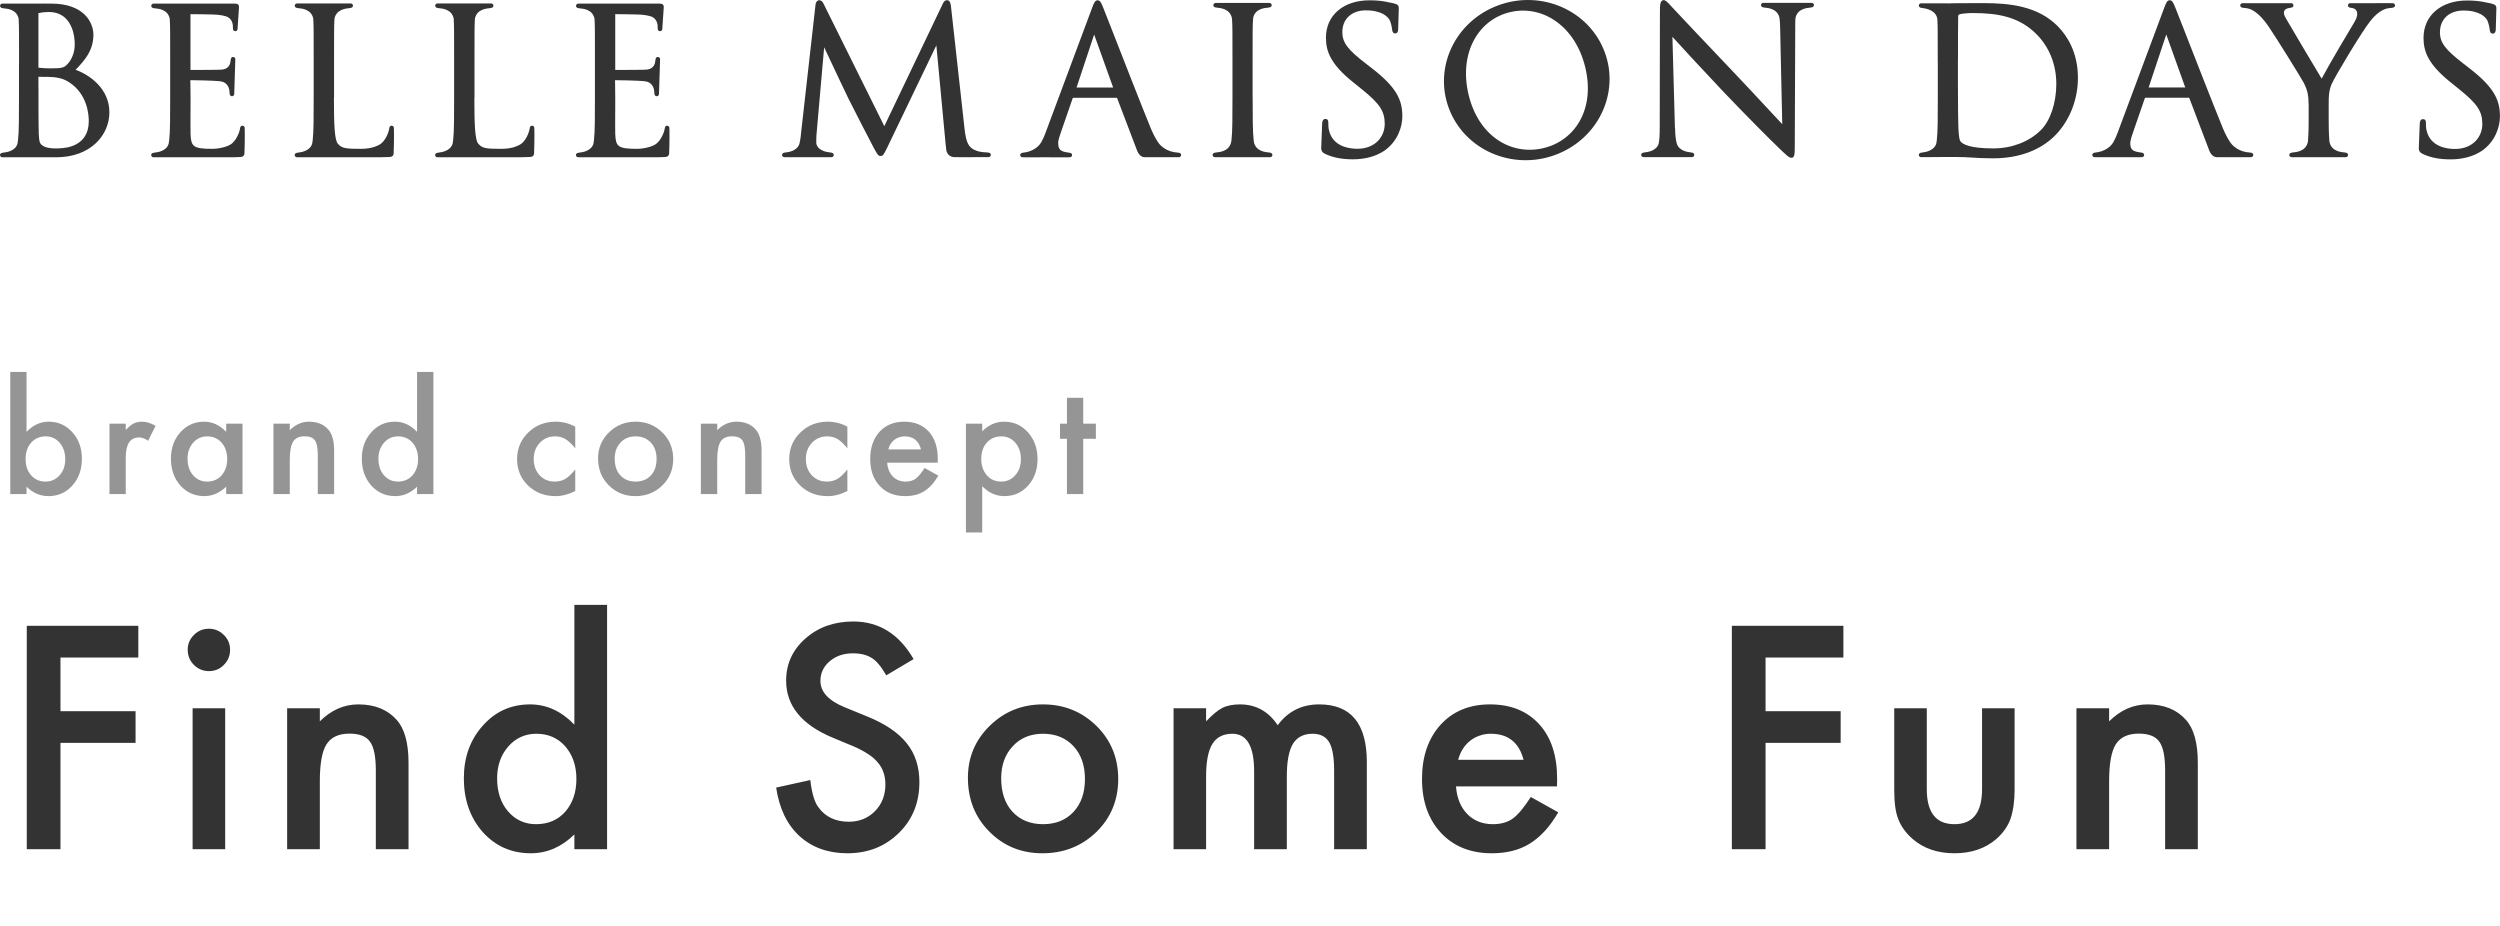
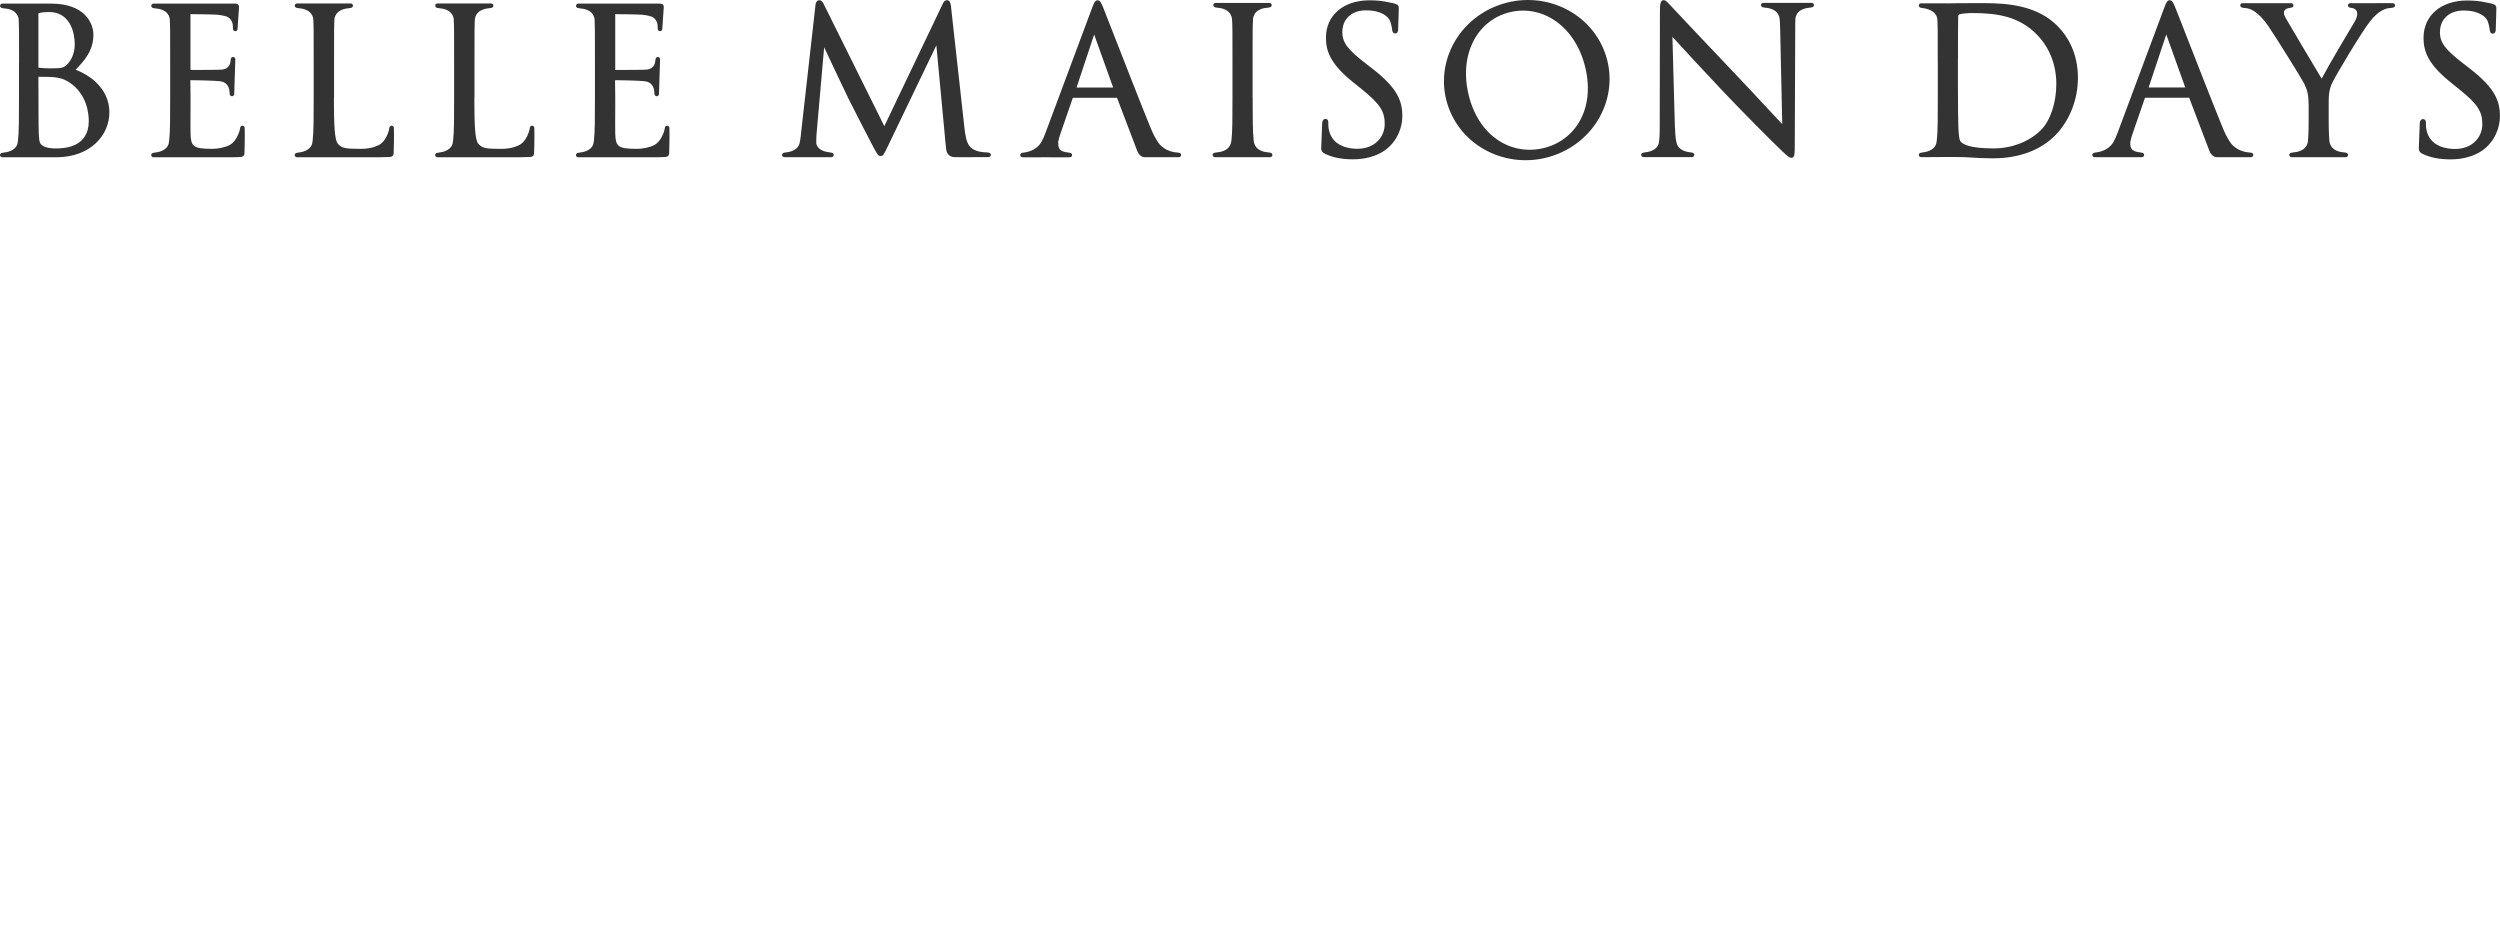
<svg xmlns="http://www.w3.org/2000/svg" width="270" height="100" viewBox="0 0 270 100" fill="none">
-   <path d="M14.938 71.012H6.531V76.809H14.641V80.231H6.531V91.715H2.891V67.59H14.938V71.012ZM24.318 76.496V91.715H20.802V76.496H24.318ZM20.271 70.168C20.271 69.553 20.495 69.022 20.943 68.574C21.391 68.126 21.927 67.903 22.552 67.903C23.188 67.903 23.73 68.126 24.177 68.574C24.625 69.012 24.849 69.548 24.849 70.184C24.849 70.819 24.625 71.361 24.177 71.809C23.74 72.257 23.203 72.481 22.568 72.481C21.933 72.481 21.391 72.257 20.943 71.809C20.495 71.361 20.271 70.814 20.271 70.168ZM31.011 76.496H34.542V77.903C35.772 76.684 37.157 76.074 38.699 76.074C40.47 76.074 41.85 76.632 42.839 77.746C43.694 78.694 44.121 80.241 44.121 82.387V91.715H40.589V83.215C40.589 81.715 40.381 80.678 39.964 80.106C39.558 79.522 38.819 79.231 37.746 79.231C36.579 79.231 35.751 79.616 35.261 80.387C34.782 81.147 34.542 82.475 34.542 84.371V91.715H31.011V76.496ZM62.032 65.324H65.564V91.715H62.032V90.121C60.647 91.475 59.079 92.153 57.329 92.153C55.246 92.153 53.517 91.392 52.142 89.871C50.777 88.319 50.095 86.382 50.095 84.059C50.095 81.788 50.777 79.892 52.142 78.371C53.496 76.84 55.199 76.074 57.251 76.074C59.032 76.074 60.626 76.803 62.032 78.262V65.324ZM53.689 84.059C53.689 85.517 54.079 86.704 54.861 87.621C55.663 88.548 56.673 89.012 57.892 89.012C59.194 89.012 60.246 88.564 61.048 87.668C61.85 86.741 62.251 85.564 62.251 84.137C62.251 82.71 61.85 81.533 61.048 80.606C60.246 79.699 59.204 79.246 57.923 79.246C56.715 79.246 55.704 79.704 54.892 80.621C54.09 81.548 53.689 82.694 53.689 84.059ZM98.669 71.184L95.716 72.934C95.163 71.975 94.638 71.35 94.138 71.059C93.617 70.725 92.945 70.559 92.122 70.559C91.112 70.559 90.273 70.845 89.606 71.418C88.94 71.981 88.606 72.689 88.606 73.543C88.606 74.72 89.481 75.668 91.231 76.387L93.638 77.371C95.596 78.163 97.028 79.132 97.934 80.278C98.841 81.413 99.294 82.809 99.294 84.465C99.294 86.684 98.554 88.517 97.075 89.965C95.585 91.423 93.737 92.153 91.528 92.153C89.434 92.153 87.705 91.533 86.341 90.293C84.997 89.053 84.158 87.309 83.825 85.059L87.513 84.246C87.679 85.663 87.971 86.642 88.388 87.184C89.138 88.225 90.231 88.746 91.669 88.746C92.804 88.746 93.747 88.366 94.497 87.606C95.247 86.845 95.622 85.882 95.622 84.715C95.622 84.246 95.554 83.819 95.419 83.434C95.294 83.038 95.091 82.678 94.809 82.356C94.538 82.022 94.184 81.715 93.747 81.434C93.309 81.142 92.788 80.866 92.184 80.606L89.856 79.637C86.554 78.241 84.903 76.199 84.903 73.512C84.903 71.699 85.596 70.184 86.981 68.965C88.367 67.736 90.091 67.121 92.153 67.121C94.934 67.121 97.106 68.475 98.669 71.184ZM104.534 83.996C104.534 81.798 105.32 79.928 106.893 78.387C108.466 76.845 110.383 76.074 112.643 76.074C114.914 76.074 116.841 76.85 118.424 78.403C119.987 79.954 120.768 81.861 120.768 84.121C120.768 86.403 119.982 88.314 118.409 89.856C116.825 91.387 114.883 92.153 112.581 92.153C110.299 92.153 108.388 91.371 106.846 89.809C105.305 88.267 104.534 86.329 104.534 83.996ZM108.128 84.059C108.128 85.579 108.534 86.783 109.346 87.668C110.18 88.564 111.279 89.012 112.643 89.012C114.018 89.012 115.117 88.569 115.94 87.684C116.763 86.798 117.174 85.616 117.174 84.137C117.174 82.658 116.763 81.475 115.94 80.59C115.107 79.694 114.008 79.246 112.643 79.246C111.299 79.246 110.211 79.694 109.378 80.59C108.544 81.486 108.128 82.642 108.128 84.059ZM126.743 76.496H130.258V77.903C130.935 77.194 131.513 76.715 131.993 76.465C132.503 76.204 133.144 76.074 133.914 76.074C135.633 76.074 136.993 76.824 137.993 78.324C139.097 76.824 140.591 76.074 142.477 76.074C145.904 76.074 147.618 78.153 147.618 82.309V91.715H144.086V83.262C144.086 81.803 143.909 80.772 143.555 80.168C143.19 79.553 142.591 79.246 141.758 79.246C140.789 79.246 140.081 79.611 139.633 80.34C139.196 81.069 138.977 82.241 138.977 83.856V91.715H135.446V83.309C135.446 80.6 134.664 79.246 133.102 79.246C132.112 79.246 131.388 79.616 130.93 80.356C130.482 81.095 130.258 82.262 130.258 83.856V91.715H126.743V76.496ZM168.154 84.934H157.248C157.342 86.184 157.748 87.178 158.467 87.918C159.186 88.647 160.107 89.012 161.232 89.012C162.107 89.012 162.831 88.803 163.404 88.387C163.967 87.97 164.607 87.199 165.326 86.074L168.295 87.731C167.837 88.512 167.352 89.184 166.842 89.746C166.331 90.298 165.785 90.757 165.201 91.121C164.618 91.475 163.988 91.736 163.311 91.903C162.634 92.069 161.899 92.153 161.107 92.153C158.837 92.153 157.014 91.423 155.639 89.965C154.264 88.496 153.576 86.548 153.576 84.121C153.576 81.715 154.243 79.767 155.576 78.278C156.92 76.809 158.701 76.074 160.92 76.074C163.16 76.074 164.93 76.788 166.232 78.215C167.524 79.632 168.17 81.595 168.17 84.106L168.154 84.934ZM164.545 82.059C164.055 80.184 162.873 79.246 160.998 79.246C160.571 79.246 160.17 79.314 159.795 79.449C159.42 79.574 159.076 79.762 158.764 80.012C158.462 80.251 158.201 80.543 157.982 80.887C157.764 81.231 157.597 81.621 157.482 82.059H164.545ZM199.087 71.012H190.681V76.809H198.791V80.231H190.681V91.715H187.041V67.59H199.087V71.012ZM208.093 76.496V85.231C208.093 87.751 209.088 89.012 211.077 89.012C213.067 89.012 214.062 87.751 214.062 85.231V76.496H217.577V85.309C217.577 86.528 217.426 87.579 217.124 88.465C216.833 89.257 216.327 89.97 215.609 90.606C214.421 91.637 212.911 92.153 211.077 92.153C209.255 92.153 207.749 91.637 206.562 90.606C205.833 89.97 205.317 89.257 205.015 88.465C204.723 87.757 204.577 86.704 204.577 85.309V76.496H208.093ZM224.255 76.496H227.786V77.903C229.015 76.684 230.401 76.074 231.943 76.074C233.713 76.074 235.094 76.632 236.083 77.746C236.937 78.694 237.364 80.241 237.364 82.387V91.715H233.833V83.215C233.833 81.715 233.625 80.678 233.208 80.106C232.802 79.522 232.062 79.231 230.989 79.231C229.823 79.231 228.995 79.616 228.505 80.387C228.026 81.147 227.786 82.475 227.786 84.371V91.715H224.255V76.496Z" fill="#333333" />
-   <path d="M2.867 40.167V46.636C3.57 45.906 4.367 45.542 5.258 45.542C6.284 45.542 7.138 45.925 7.82 46.69C8.503 47.451 8.844 48.398 8.844 49.534C8.844 50.706 8.5 51.675 7.812 52.44C7.13 53.201 6.268 53.581 5.227 53.581C4.346 53.581 3.56 53.242 2.867 52.565V53.362H1.109V40.167H2.867ZM7.047 49.612C7.047 48.883 6.849 48.289 6.453 47.831C6.052 47.362 5.549 47.128 4.945 47.128C4.299 47.128 3.773 47.354 3.367 47.807C2.966 48.255 2.766 48.839 2.766 49.557C2.766 50.297 2.964 50.888 3.359 51.331C3.755 51.784 4.276 52.011 4.922 52.011C5.531 52.011 6.036 51.784 6.438 51.331C6.844 50.873 7.047 50.3 7.047 49.612ZM11.823 45.753H13.581V46.432C13.904 46.094 14.19 45.862 14.44 45.737C14.695 45.607 14.998 45.542 15.347 45.542C15.81 45.542 16.294 45.693 16.8 45.995L15.995 47.604C15.662 47.365 15.336 47.245 15.018 47.245C14.06 47.245 13.581 47.969 13.581 49.417V53.362H11.823V45.753ZM24.427 45.753H26.193V53.362H24.427V52.565C23.703 53.242 22.925 53.581 22.092 53.581C21.04 53.581 20.17 53.201 19.482 52.44C18.8 51.664 18.459 50.695 18.459 49.534C18.459 48.393 18.8 47.443 19.482 46.682C20.165 45.922 21.019 45.542 22.045 45.542C22.93 45.542 23.724 45.906 24.427 46.636V45.753ZM20.256 49.534C20.256 50.263 20.451 50.857 20.842 51.315C21.243 51.779 21.748 52.011 22.357 52.011C23.008 52.011 23.534 51.786 23.935 51.339C24.336 50.875 24.537 50.286 24.537 49.573C24.537 48.859 24.336 48.271 23.935 47.807C23.534 47.354 23.013 47.128 22.373 47.128C21.769 47.128 21.263 47.357 20.857 47.815C20.456 48.279 20.256 48.852 20.256 49.534ZM29.532 45.753H31.297V46.456C31.912 45.846 32.605 45.542 33.376 45.542C34.261 45.542 34.951 45.82 35.446 46.378C35.873 46.852 36.087 47.625 36.087 48.698V53.362H34.321V49.112C34.321 48.362 34.217 47.844 34.008 47.557C33.805 47.266 33.435 47.12 32.899 47.12C32.316 47.12 31.902 47.313 31.657 47.698C31.417 48.078 31.297 48.742 31.297 49.69V53.362H29.532V45.753ZM45.042 40.167H46.808V53.362H45.042V52.565C44.35 53.242 43.566 53.581 42.691 53.581C41.649 53.581 40.785 53.201 40.097 52.44C39.415 51.664 39.074 50.695 39.074 49.534C39.074 48.398 39.415 47.451 40.097 46.69C40.774 45.925 41.626 45.542 42.652 45.542C43.542 45.542 44.339 45.906 45.042 46.636V40.167ZM40.871 49.534C40.871 50.263 41.066 50.857 41.457 51.315C41.858 51.779 42.363 52.011 42.972 52.011C43.623 52.011 44.149 51.786 44.55 51.339C44.951 50.875 45.152 50.286 45.152 49.573C45.152 48.859 44.951 48.271 44.55 47.807C44.149 47.354 43.628 47.128 42.988 47.128C42.384 47.128 41.878 47.357 41.472 47.815C41.071 48.279 40.871 48.852 40.871 49.534ZM62.126 46.081V48.417C61.725 47.927 61.366 47.591 61.048 47.409C60.736 47.221 60.368 47.128 59.947 47.128C59.285 47.128 58.736 47.359 58.298 47.823C57.861 48.286 57.642 48.867 57.642 49.565C57.642 50.279 57.853 50.865 58.275 51.323C58.702 51.781 59.246 52.011 59.907 52.011C60.329 52.011 60.702 51.919 61.025 51.737C61.337 51.56 61.704 51.216 62.126 50.706V53.026C61.413 53.396 60.699 53.581 59.986 53.581C58.809 53.581 57.824 53.201 57.032 52.44C56.241 51.675 55.845 50.724 55.845 49.589C55.845 48.453 56.246 47.495 57.048 46.714C57.85 45.932 58.835 45.542 60.001 45.542C60.751 45.542 61.46 45.721 62.126 46.081ZM64.59 49.503C64.59 48.404 64.983 47.469 65.77 46.698C66.556 45.927 67.514 45.542 68.645 45.542C69.78 45.542 70.744 45.93 71.535 46.706C72.317 47.482 72.707 48.435 72.707 49.565C72.707 50.706 72.314 51.661 71.528 52.432C70.736 53.198 69.764 53.581 68.613 53.581C67.473 53.581 66.517 53.19 65.746 52.409C64.975 51.638 64.59 50.669 64.59 49.503ZM66.387 49.534C66.387 50.294 66.59 50.896 66.996 51.339C67.413 51.786 67.962 52.011 68.645 52.011C69.332 52.011 69.882 51.789 70.293 51.346C70.705 50.904 70.91 50.313 70.91 49.573C70.91 48.833 70.705 48.242 70.293 47.8C69.876 47.352 69.327 47.128 68.645 47.128C67.973 47.128 67.428 47.352 67.012 47.8C66.595 48.248 66.387 48.826 66.387 49.534ZM75.694 45.753H77.46V46.456C78.075 45.846 78.767 45.542 79.538 45.542C80.424 45.542 81.114 45.82 81.608 46.378C82.035 46.852 82.249 47.625 82.249 48.698V53.362H80.483V49.112C80.483 48.362 80.379 47.844 80.171 47.557C79.968 47.266 79.598 47.12 79.062 47.12C78.478 47.12 78.064 47.313 77.819 47.698C77.58 48.078 77.46 48.742 77.46 49.69V53.362H75.694V45.753ZM91.517 46.081V48.417C91.117 47.927 90.757 47.591 90.439 47.409C90.127 47.221 89.76 47.128 89.338 47.128C88.676 47.128 88.127 47.359 87.689 47.823C87.252 48.286 87.033 48.867 87.033 49.565C87.033 50.279 87.244 50.865 87.666 51.323C88.093 51.781 88.637 52.011 89.299 52.011C89.721 52.011 90.093 51.919 90.416 51.737C90.728 51.56 91.096 51.216 91.517 50.706V53.026C90.804 53.396 90.09 53.581 89.377 53.581C88.2 53.581 87.215 53.201 86.424 52.44C85.632 51.675 85.236 50.724 85.236 49.589C85.236 48.453 85.637 47.495 86.439 46.714C87.242 45.932 88.226 45.542 89.392 45.542C90.142 45.542 90.851 45.721 91.517 46.081ZM101.27 49.971H95.817C95.864 50.596 96.067 51.094 96.427 51.464C96.786 51.828 97.247 52.011 97.809 52.011C98.247 52.011 98.609 51.906 98.895 51.698C99.177 51.49 99.497 51.104 99.856 50.542L101.341 51.37C101.111 51.761 100.869 52.096 100.614 52.378C100.359 52.654 100.085 52.883 99.794 53.065C99.502 53.242 99.187 53.373 98.848 53.456C98.51 53.539 98.143 53.581 97.747 53.581C96.612 53.581 95.7 53.216 95.013 52.487C94.325 51.753 93.981 50.779 93.981 49.565C93.981 48.362 94.315 47.388 94.981 46.643C95.653 45.909 96.544 45.542 97.653 45.542C98.773 45.542 99.658 45.898 100.309 46.612C100.955 47.32 101.278 48.302 101.278 49.557L101.27 49.971ZM99.466 48.534C99.221 47.596 98.63 47.128 97.692 47.128C97.479 47.128 97.278 47.161 97.091 47.229C96.903 47.292 96.731 47.386 96.575 47.511C96.424 47.63 96.294 47.776 96.184 47.948C96.075 48.12 95.992 48.315 95.934 48.534H99.466ZM106.078 57.503H104.32V45.753H106.078V46.581C106.771 45.888 107.557 45.542 108.437 45.542C109.484 45.542 110.346 45.927 111.023 46.698C111.711 47.464 112.054 48.43 112.054 49.596C112.054 50.737 111.713 51.688 111.031 52.448C110.354 53.203 109.5 53.581 108.468 53.581C107.578 53.581 106.781 53.224 106.078 52.511V57.503ZM110.257 49.604C110.257 48.875 110.06 48.281 109.664 47.823C109.263 47.359 108.757 47.128 108.148 47.128C107.502 47.128 106.979 47.352 106.578 47.8C106.177 48.248 105.976 48.836 105.976 49.565C105.976 50.279 106.177 50.867 106.578 51.331C106.974 51.784 107.494 52.011 108.14 52.011C108.75 52.011 109.252 51.781 109.648 51.323C110.054 50.865 110.257 50.292 110.257 49.604ZM116.987 47.393V53.362H115.229V47.393H114.479V45.753H115.229V42.964H116.987V45.753H118.354V47.393H116.987Z" fill="#959595" />
  <g clip-path="url(#clip0_1_11)">
    <path d="M263.516 3.46C263.516 2.071 264.528 1.138 266.039 1.138C267.848 1.138 268.448 1.872 268.624 2.19C268.738 2.401 268.866 2.95 268.887 3.202C268.907 3.354 268.941 3.632 269.231 3.632C269.44 3.632 269.514 3.453 269.541 3.261C269.541 3.096 269.582 2.004 269.609 0.946C269.636 0.496 269.298 0.463 269.204 0.424C269.15 0.397 268.941 0.351 268.772 0.318C268.705 0.304 268.617 0.291 268.522 0.271C267.888 0.119 267.227 0.053 266.444 0.053C263.631 0.053 261.741 1.674 261.741 4.088C261.741 5.557 262.234 6.933 264.65 8.877L265.635 9.671C267.564 11.232 268.091 12.033 268.091 13.402C268.091 14.771 267.072 16.088 265.129 16.088C264.332 16.088 262.443 15.889 262.059 14.03C261.998 13.746 261.998 13.462 261.998 13.27C261.998 13.151 261.998 12.866 261.674 12.866C261.607 12.866 261.553 12.886 261.505 12.919C261.492 12.932 261.478 12.946 261.465 12.952C261.465 12.952 261.451 12.965 261.445 12.972C261.424 12.992 261.411 13.018 261.404 13.038C261.404 13.038 261.404 13.051 261.397 13.051C261.391 13.065 261.384 13.085 261.377 13.098C261.357 13.157 261.343 13.217 261.337 13.27C261.323 13.376 261.222 15.955 261.229 16.055C261.256 16.332 261.35 16.478 261.64 16.617C262.477 17.02 263.462 17.212 264.65 17.212C265.985 17.212 267.159 16.888 268.057 16.279C269.48 15.287 269.993 13.713 269.993 12.575C269.993 10.895 269.46 9.506 266.728 7.396L266.114 6.919C264.069 5.352 263.509 4.604 263.509 3.447L263.516 3.46ZM249.334 11.173V13.018C249.334 13.356 249.334 14.255 249.266 15.155C249.266 15.214 249.253 15.274 249.246 15.34C249.03 16.385 247.896 16.432 247.68 16.458C247.465 16.485 247.411 16.511 247.377 16.524C247.296 16.564 247.242 16.643 247.242 16.736C247.242 16.868 247.357 16.974 247.492 16.974H253.341C253.483 16.974 253.591 16.868 253.591 16.736C253.591 16.643 253.537 16.564 253.456 16.524C253.422 16.504 253.368 16.478 253.152 16.458C252.936 16.432 251.803 16.385 251.587 15.334C251.58 15.274 251.574 15.214 251.567 15.155C251.499 14.262 251.499 13.356 251.499 13.018V11.173C251.499 10.485 251.499 9.83 251.816 9.089C252.194 8.203 255.244 3.169 255.973 2.302C256.101 2.15 256.209 2.018 256.31 1.899C257.302 0.834 258.017 0.887 258.226 0.86C258.442 0.834 258.496 0.807 258.53 0.794C258.611 0.754 258.665 0.675 258.665 0.582C258.665 0.45 258.55 0.344 258.415 0.344C258.3 0.344 257.403 0.331 256.121 0.344C254.839 0.338 253.942 0.344 253.827 0.344C253.685 0.344 253.577 0.45 253.577 0.582C253.577 0.675 253.631 0.754 253.712 0.794C253.746 0.814 253.8 0.84 254.016 0.86C254.218 0.887 254.623 1.039 254.576 1.568C254.576 1.581 254.576 1.594 254.576 1.601C254.576 1.627 254.576 1.654 254.563 1.68C254.522 1.918 254.407 2.176 254.239 2.448C253.854 3.069 251.445 7.144 250.737 8.494C249.961 7.21 247.188 2.534 246.878 1.985C246.81 1.859 246.749 1.74 246.709 1.634C246.5 1.012 247.046 0.887 247.255 0.86C247.471 0.834 247.525 0.807 247.559 0.794C247.64 0.754 247.694 0.675 247.694 0.582C247.694 0.45 247.579 0.344 247.444 0.344C247.323 0.344 246.277 0.344 244.82 0.344C243.362 0.344 242.323 0.344 242.195 0.344C242.053 0.344 241.945 0.45 241.945 0.582C241.945 0.675 241.999 0.754 242.08 0.794C242.114 0.814 242.168 0.84 242.384 0.86C242.593 0.887 243.241 0.834 244.212 1.859C244.226 1.872 244.239 1.885 244.253 1.905C244.503 2.17 244.752 2.487 244.988 2.831C245.771 3.969 248.686 8.672 248.834 8.996C249.118 9.612 249.32 10.055 249.32 11.173H249.334ZM230.064 15.393C230.111 15.095 230.199 14.758 230.327 14.414L231.636 10.624C231.663 10.558 231.683 10.558 231.697 10.558H236.426C236.426 10.558 236.433 10.564 236.44 10.577L238.599 16.253C238.599 16.253 238.835 16.974 239.422 16.974C239.969 16.974 243.065 16.974 243.119 16.974C243.254 16.968 243.362 16.855 243.356 16.723C243.356 16.63 243.295 16.557 243.214 16.518C243.18 16.504 243.119 16.478 242.904 16.465C242.701 16.451 241.615 16.359 240.927 15.453C240.92 15.446 240.825 15.314 240.792 15.254C240.562 14.904 240.319 14.441 240.07 13.845C239.112 11.504 237.081 6.311 235.873 3.208C235.401 2.004 235.063 1.131 234.969 0.906C234.712 0.265 234.598 0.027 234.328 0.027C234.058 0.027 233.943 0.271 233.687 0.973L228.714 14.308C228.586 14.652 228.451 14.97 228.296 15.254C228.296 15.254 228.262 15.32 228.242 15.353C228.228 15.373 228.215 15.393 228.208 15.413C227.77 16.108 226.933 16.405 226.407 16.458C226.191 16.478 226.137 16.511 226.103 16.524C226.022 16.564 225.968 16.643 225.968 16.736C225.968 16.868 226.083 16.974 226.218 16.974C226.339 16.974 227.338 16.987 228.768 16.974C230.199 16.994 231.197 16.974 231.319 16.974C231.454 16.974 231.568 16.868 231.568 16.736C231.568 16.643 231.514 16.564 231.433 16.524C231.4 16.504 231.339 16.485 231.13 16.458C230.34 16.352 230.057 16.167 230.07 15.4L230.064 15.393ZM232.054 9.446L233.957 3.724L236.008 9.446H232.054ZM209.283 6.734V10.511C209.283 12.522 209.283 14.262 209.175 15.148C209.154 15.287 209.134 15.413 209.114 15.519C208.857 16.319 207.879 16.432 207.67 16.458C207.454 16.485 207.4 16.511 207.366 16.524C207.285 16.564 207.231 16.643 207.231 16.736C207.231 16.868 207.346 16.974 207.481 16.974C207.616 16.974 211.698 16.934 212.184 16.974C213.432 17.06 214.458 17.1 215.24 17.1C218.054 17.1 220.395 16.227 222.001 14.579C223.532 12.998 224.416 10.749 224.416 8.408C224.416 5.636 223.236 3.85 222.244 2.838C220.071 0.635 216.988 0.338 214.255 0.338H213.338C212.427 0.338 211.475 0.338 210.902 0.351C210.774 0.351 210.666 0.357 210.578 0.364C208.891 0.364 207.616 0.357 207.481 0.357C207.346 0.357 207.231 0.463 207.231 0.596C207.231 0.688 207.285 0.767 207.366 0.807C207.4 0.827 207.461 0.853 207.67 0.873C207.886 0.9 209.1 1.059 209.235 2.064C209.235 2.064 209.235 2.097 209.235 2.11C209.276 2.792 209.276 3.394 209.276 6.741L209.283 6.734ZM211.462 6.39C211.462 4.77 211.462 2.547 211.482 1.819C211.482 1.641 211.516 1.601 211.651 1.541C211.772 1.482 212.514 1.409 212.993 1.409C215.834 1.409 218.121 1.813 220.031 3.784C220.8 4.571 222.082 6.311 222.082 9.076C222.082 11.127 221.414 13.091 220.382 14.083C219.12 15.32 217.264 16.028 215.294 16.028C212.791 16.028 211.961 15.598 211.712 15.241C211.61 15.102 211.536 14.586 211.502 13.7C211.482 13.309 211.455 11.345 211.455 9.049V6.39H211.462ZM180.891 13.799L180.621 3.976C181.606 5.061 183.805 7.449 186.025 9.797C188.36 12.264 191.517 15.413 191.747 15.618C192.995 16.842 193.218 17.04 193.467 17.04C193.825 17.04 193.838 16.743 193.838 15.347L193.886 2.765C193.886 2.428 193.892 2.157 193.913 1.938C194.128 0.893 195.262 0.853 195.471 0.827C195.687 0.801 195.741 0.774 195.775 0.761C195.856 0.721 195.91 0.642 195.91 0.549C195.91 0.417 195.795 0.311 195.66 0.311C195.539 0.311 194.493 0.311 193.049 0.311C191.598 0.311 190.559 0.311 190.438 0.311C190.303 0.311 190.188 0.417 190.188 0.549C190.188 0.642 190.242 0.721 190.323 0.761C190.357 0.781 190.411 0.807 190.627 0.827C190.843 0.853 191.976 0.9 192.185 1.945C192.226 2.203 192.246 2.52 192.253 2.944L192.482 13.409C192.104 13.012 191.538 12.403 190.863 11.675C189.891 10.63 188.677 9.321 187.537 8.123C184.136 4.551 180.891 1.111 180.567 0.754C180.513 0.701 180.445 0.629 180.378 0.549C180.074 0.218 179.872 0.013 179.683 0.013C179.298 0.013 179.271 0.503 179.271 1.257L179.251 13.561C179.251 14.52 179.224 15.129 179.136 15.519C178.887 16.319 177.902 16.425 177.686 16.451C177.47 16.478 177.416 16.504 177.382 16.518C177.301 16.557 177.247 16.637 177.247 16.729C177.247 16.862 177.362 16.968 177.497 16.968C177.625 16.968 178.651 16.981 180.115 16.968C181.579 16.981 182.604 16.968 182.733 16.968C182.874 16.968 182.982 16.862 182.982 16.729C182.982 16.637 182.928 16.557 182.847 16.518C182.814 16.498 182.76 16.471 182.544 16.451C182.328 16.425 181.356 16.319 181.1 15.525C180.992 15.181 180.924 14.646 180.904 13.792L180.891 13.799ZM161.452 0.715C156.891 2.613 154.739 7.7 156.635 12.086C158.531 16.471 163.766 18.489 168.327 16.59C172.889 14.692 175.041 9.605 173.145 5.219C171.249 0.834 166.013 -1.184 161.459 0.715H161.452ZM163.152 1.297C166.641 0.51 170.169 2.858 171.222 7.33C172.275 11.801 170.102 15.221 166.62 16.015C163.132 16.802 159.651 14.659 158.598 10.187C157.546 5.715 159.664 2.084 163.152 1.297ZM144.976 3.44C144.976 2.051 145.988 1.118 147.499 1.118C149.307 1.118 149.908 1.852 150.083 2.17C150.198 2.382 150.326 2.931 150.346 3.182C150.367 3.334 150.4 3.612 150.69 3.612C150.9 3.612 150.974 3.433 151.001 3.241C151.001 3.076 151.041 1.985 151.068 0.926C151.095 0.47 150.758 0.443 150.663 0.404C150.609 0.377 150.4 0.331 150.232 0.298C150.157 0.285 150.076 0.271 149.982 0.252C149.348 0.099 148.687 0.033 147.904 0.033C145.09 0.033 143.201 1.654 143.201 4.068C143.201 5.537 143.694 6.913 146.109 8.858L147.094 9.651C149.024 11.213 149.55 12.013 149.55 13.382C149.55 14.752 148.531 16.068 146.588 16.068C145.792 16.068 143.903 15.869 143.518 14.011C143.458 13.726 143.458 13.442 143.458 13.25C143.458 13.131 143.458 12.846 143.134 12.846C143.066 12.846 143.012 12.866 142.965 12.899C142.951 12.912 142.938 12.919 142.924 12.939C142.924 12.939 142.911 12.952 142.904 12.959C142.891 12.979 142.871 13.005 142.864 13.025C142.864 13.025 142.857 13.032 142.857 13.038C142.85 13.051 142.844 13.071 142.837 13.085C142.817 13.144 142.803 13.204 142.796 13.257C142.783 13.362 142.682 15.936 142.688 16.041C142.715 16.326 142.81 16.465 143.1 16.61C143.937 17.014 144.922 17.206 146.109 17.206C147.445 17.206 148.619 16.881 149.516 16.273C150.94 15.281 151.453 13.706 151.453 12.569C151.453 10.888 150.92 9.499 148.187 7.389L147.573 6.913C145.529 5.345 144.969 4.598 144.969 3.44H144.976ZM135.28 10.498V6.721C135.28 3.38 135.28 2.778 135.327 2.097C135.327 2.044 135.334 1.991 135.341 1.938C135.557 0.893 136.69 0.853 136.906 0.834C137.122 0.807 137.176 0.781 137.21 0.767C137.291 0.728 137.345 0.648 137.345 0.556C137.345 0.424 137.23 0.318 137.095 0.318H131.292C131.158 0.318 131.043 0.424 131.043 0.556C131.043 0.648 131.097 0.728 131.178 0.767C131.211 0.787 131.265 0.814 131.481 0.834C131.697 0.86 132.831 0.906 133.047 1.958C133.047 2.004 133.053 2.051 133.06 2.097C133.107 2.778 133.107 3.38 133.107 6.721V10.498C133.107 12.509 133.107 14.249 132.999 15.135C132.993 15.208 132.979 15.281 132.966 15.34C132.75 16.385 131.616 16.432 131.4 16.458C131.184 16.485 131.131 16.511 131.097 16.524C131.016 16.564 130.962 16.643 130.962 16.736C130.962 16.868 131.07 16.974 131.211 16.974H137.169C137.311 16.974 137.419 16.868 137.419 16.736C137.419 16.643 137.365 16.564 137.284 16.524C137.25 16.504 137.196 16.478 136.98 16.458C136.764 16.432 135.638 16.385 135.422 15.347C135.408 15.281 135.401 15.208 135.395 15.135C135.287 14.242 135.287 12.509 135.287 10.498H135.28ZM114.269 15.4C114.317 15.102 114.404 14.765 114.533 14.421L115.842 10.63C115.868 10.564 115.889 10.564 115.902 10.564H120.632C120.632 10.564 120.639 10.571 120.645 10.584L122.805 16.26C122.805 16.26 123.041 16.981 123.628 16.981C124.174 16.981 127.271 16.981 127.325 16.981C127.46 16.974 127.568 16.862 127.561 16.729C127.561 16.637 127.501 16.564 127.42 16.524C127.386 16.511 127.325 16.485 127.116 16.471C126.914 16.458 125.827 16.366 125.139 15.459C125.132 15.453 125.038 15.32 125.004 15.261C124.775 14.91 124.532 14.447 124.282 13.852C123.324 11.51 121.293 6.317 120.085 3.215C119.613 2.011 119.276 1.138 119.181 0.913C118.932 0.271 118.81 0.033 118.54 0.033C118.27 0.033 118.156 0.278 117.899 0.979L112.927 14.315C112.805 14.659 112.664 14.976 112.508 15.261C112.508 15.261 112.475 15.327 112.454 15.36C112.441 15.38 112.427 15.4 112.421 15.42C111.982 16.114 111.146 16.412 110.619 16.471C110.403 16.491 110.349 16.524 110.316 16.538C110.235 16.577 110.181 16.657 110.181 16.749C110.181 16.881 110.295 16.987 110.43 16.987C110.552 16.987 111.557 17.001 112.987 16.987C114.418 17.007 115.416 16.987 115.538 16.987C115.673 16.987 115.788 16.881 115.788 16.749C115.788 16.657 115.734 16.577 115.653 16.538C115.619 16.518 115.558 16.498 115.349 16.471C114.56 16.366 114.276 16.18 114.29 15.413L114.269 15.4ZM116.267 9.453L118.169 3.731L120.22 9.453H116.267ZM88.158 15.479C88.158 15.162 88.158 14.87 88.178 14.573L89.008 5.107C89.656 6.509 91.525 10.432 91.7 10.789L91.748 10.875C92.49 12.337 93.805 14.917 94.264 15.77L94.311 15.863C94.743 16.663 94.844 16.848 95.094 16.848C95.377 16.848 95.458 16.67 95.823 15.929L101.126 4.895L102.131 15.605L102.199 16.207C102.199 16.207 102.293 16.941 103.049 16.968C103.717 16.994 105.977 16.961 106.524 16.968C106.53 16.968 106.544 16.968 106.551 16.968C106.672 16.968 106.746 16.968 106.773 16.968C106.908 16.961 107.016 16.848 107.01 16.716C107.01 16.623 106.949 16.551 106.868 16.511C106.834 16.498 106.773 16.471 106.557 16.458C106.348 16.445 105.201 16.458 104.675 15.73C104.358 15.3 104.25 14.573 104.176 13.951L102.712 0.748C102.678 0.457 102.631 0.02 102.28 0.02C101.996 0.02 101.868 0.298 101.794 0.463L95.506 13.627L88.968 0.45C88.867 0.232 88.738 0.027 88.482 0.027C88.394 0.027 88.118 0.066 88.07 0.562L86.492 14.56V14.639C86.444 14.97 86.404 15.281 86.336 15.532C86.08 16.326 85.102 16.438 84.892 16.458C84.859 16.458 84.825 16.465 84.798 16.471H84.791C84.663 16.491 84.623 16.511 84.596 16.524C84.515 16.564 84.461 16.643 84.461 16.736C84.461 16.868 84.575 16.974 84.71 16.974C84.832 16.974 85.817 16.987 87.24 16.974C88.664 16.994 89.669 16.974 89.798 16.974C89.933 16.974 90.047 16.868 90.047 16.736C90.047 16.643 89.993 16.564 89.912 16.524C89.879 16.504 89.825 16.478 89.609 16.458C89.487 16.445 89.069 16.399 88.711 16.2C88.704 16.2 88.698 16.194 88.684 16.187C88.428 16.041 88.212 15.816 88.158 15.473V15.479ZM70.163 16.987C70.163 16.987 70.379 16.987 70.676 16.987H70.764C70.764 16.987 70.798 16.987 70.818 16.987C71.128 16.987 71.567 16.974 71.837 16.954C72.181 16.928 72.248 16.756 72.269 16.584C72.329 14.752 72.296 13.951 72.296 13.819C72.296 13.687 72.188 13.574 72.053 13.574C71.958 13.574 71.877 13.627 71.837 13.706C71.817 13.739 71.803 13.799 71.769 14.004C71.742 14.176 71.398 15.281 70.683 15.651C70.123 15.955 69.32 16.075 68.814 16.075C66.702 16.075 66.507 15.81 66.446 14.474C66.432 14.156 66.439 12.489 66.446 11.477C66.446 11.08 66.446 10.736 66.446 10.531L66.425 8.659C66.797 8.659 68.956 8.699 69.543 8.765C69.637 8.772 69.718 8.785 69.799 8.805C70.575 8.97 70.656 9.724 70.663 9.936C70.663 10.148 70.69 10.2 70.703 10.24C70.737 10.319 70.811 10.379 70.906 10.392C71.041 10.405 71.155 10.306 71.169 10.174C71.182 10.042 71.29 6.489 71.29 6.39C71.29 6.251 71.175 6.152 71.041 6.152C70.946 6.152 70.872 6.212 70.831 6.291C70.818 6.324 70.791 6.384 70.771 6.589C70.75 6.8 70.669 7.402 69.887 7.515C69.887 7.515 69.88 7.515 69.873 7.515C69.509 7.548 67.876 7.554 66.446 7.554C66.446 7.541 66.446 7.528 66.446 7.508V1.575C66.446 1.575 66.446 1.541 66.446 1.528C66.857 1.528 69.037 1.555 69.381 1.594C69.752 1.634 70.022 1.687 70.217 1.747C70.987 1.945 71.034 2.699 71.027 2.904C71.027 3.116 71.041 3.175 71.054 3.208C71.081 3.288 71.155 3.354 71.25 3.367C71.385 3.387 71.506 3.294 71.526 3.155C71.54 3.05 71.681 0.913 71.681 0.853C71.688 0.734 71.709 0.648 71.607 0.51C71.506 0.364 71.182 0.39 71.182 0.39H67.134C65.548 0.39 62.586 0.39 62.458 0.39C62.33 0.39 62.209 0.496 62.209 0.629C62.209 0.721 62.263 0.801 62.343 0.84C62.377 0.86 62.431 0.887 62.647 0.906C62.863 0.933 63.996 0.966 64.206 2.018C64.206 2.018 64.206 2.09 64.213 2.13C64.253 2.812 64.253 3.413 64.253 6.754V10.531C64.253 12.542 64.253 14.275 64.145 15.168C64.125 15.307 64.105 15.433 64.084 15.545C63.828 16.339 62.856 16.445 62.64 16.471C62.425 16.498 62.37 16.524 62.337 16.538C62.256 16.577 62.202 16.657 62.202 16.749C62.202 16.881 62.316 16.987 62.452 16.987C62.586 16.987 69.104 16.987 70.157 16.987H70.163ZM51.245 10.571V6.747C51.245 3.407 51.245 2.805 51.285 2.117C51.285 2.077 51.285 2.038 51.292 2.004C51.508 0.959 52.641 0.913 52.85 0.887C53.066 0.86 53.12 0.834 53.154 0.82C53.235 0.781 53.289 0.701 53.289 0.609C53.289 0.476 53.174 0.371 53.039 0.371H47.25C47.115 0.371 47.001 0.476 47.001 0.609C47.001 0.701 47.054 0.781 47.136 0.82C47.169 0.84 47.223 0.867 47.439 0.887C47.655 0.913 48.782 0.953 48.998 1.998C48.998 2.038 48.998 2.077 49.004 2.124C49.045 2.805 49.045 3.407 49.045 6.747V10.524C49.045 12.536 49.045 14.269 48.937 15.162C48.917 15.3 48.897 15.426 48.876 15.539C48.62 16.332 47.642 16.445 47.432 16.471C47.216 16.498 47.163 16.524 47.129 16.538C47.048 16.577 46.994 16.657 46.994 16.749C46.994 16.881 47.108 16.987 47.243 16.987C47.378 16.987 54.557 16.987 55.583 16.987C55.583 16.987 56.831 16.987 57.249 16.954C57.593 16.928 57.661 16.756 57.681 16.584C57.742 14.752 57.708 13.951 57.708 13.819C57.708 13.687 57.6 13.574 57.465 13.574C57.371 13.574 57.29 13.627 57.249 13.706C57.229 13.739 57.216 13.799 57.182 14.004C57.155 14.183 56.811 15.334 56.069 15.664C56.069 15.664 55.414 16.075 54.166 16.075C52.506 16.075 52.074 16.021 51.663 15.525C51.298 15.168 51.231 13.415 51.231 10.577L51.245 10.571ZM36.077 10.571V6.747C36.077 3.407 36.077 2.805 36.117 2.117C36.117 2.077 36.117 2.038 36.124 2.004C36.34 0.959 37.474 0.913 37.683 0.887C37.899 0.86 37.953 0.834 37.986 0.82C38.067 0.781 38.121 0.701 38.121 0.609C38.121 0.476 38.007 0.371 37.872 0.371H32.083C31.948 0.371 31.833 0.476 31.833 0.609C31.833 0.701 31.887 0.781 31.968 0.82C32.002 0.84 32.056 0.867 32.272 0.887C32.481 0.913 33.614 0.953 33.83 1.998C33.83 2.038 33.837 2.077 33.837 2.124C33.877 2.805 33.877 3.407 33.877 6.747V10.524C33.877 12.536 33.877 14.269 33.769 15.162C33.749 15.3 33.729 15.426 33.709 15.539C33.452 16.332 32.474 16.445 32.265 16.471C32.049 16.498 31.995 16.524 31.961 16.538C31.88 16.577 31.826 16.657 31.826 16.749C31.826 16.881 31.941 16.987 32.076 16.987C32.211 16.987 39.39 16.987 40.415 16.987C40.415 16.987 41.663 16.987 42.082 16.954C42.426 16.928 42.493 16.756 42.514 16.584C42.581 14.752 42.541 13.951 42.541 13.819C42.541 13.687 42.433 13.574 42.298 13.574C42.203 13.574 42.122 13.627 42.082 13.706C42.062 13.739 42.048 13.799 42.014 14.004C41.987 14.183 41.643 15.334 40.901 15.664C40.901 15.664 40.247 16.075 38.998 16.075C37.339 16.075 36.907 16.021 36.495 15.525C36.131 15.168 36.063 13.415 36.063 10.577L36.077 10.571ZM24.296 16.987C24.296 16.987 24.512 16.987 24.809 16.987H24.897C24.897 16.987 24.931 16.987 24.951 16.987C25.261 16.987 25.7 16.974 25.97 16.954C26.314 16.928 26.381 16.756 26.401 16.584C26.462 14.752 26.428 13.951 26.428 13.819C26.428 13.687 26.321 13.574 26.186 13.574C26.091 13.574 26.01 13.627 25.97 13.706C25.95 13.739 25.936 13.799 25.902 14.004C25.875 14.176 25.531 15.281 24.816 15.651C24.256 15.955 23.453 16.075 22.947 16.075C20.835 16.075 20.64 15.81 20.579 14.474C20.565 14.156 20.572 12.489 20.579 11.477C20.579 11.08 20.579 10.736 20.579 10.531L20.558 8.659C20.93 8.659 23.089 8.699 23.669 8.765C23.763 8.772 23.844 8.785 23.925 8.805C24.701 8.97 24.782 9.724 24.789 9.936C24.789 10.148 24.816 10.2 24.829 10.24C24.863 10.319 24.937 10.379 25.032 10.392C25.167 10.405 25.282 10.306 25.295 10.174C25.308 10.042 25.416 6.489 25.416 6.39C25.416 6.251 25.302 6.152 25.167 6.152C25.072 6.152 24.991 6.212 24.958 6.291C24.944 6.324 24.917 6.384 24.897 6.589C24.877 6.8 24.802 7.402 24.013 7.515C24.013 7.515 24.006 7.515 24 7.515C23.635 7.548 22.002 7.554 20.572 7.554C20.572 7.541 20.572 7.528 20.572 7.508V1.575C20.572 1.575 20.572 1.541 20.572 1.528C20.984 1.528 23.163 1.555 23.507 1.594C23.878 1.634 24.148 1.687 24.344 1.747C25.113 1.945 25.16 2.699 25.153 2.904C25.153 3.116 25.167 3.175 25.18 3.208C25.207 3.288 25.282 3.354 25.376 3.367C25.511 3.387 25.632 3.294 25.653 3.155C25.666 3.05 25.808 0.913 25.808 0.853C25.814 0.734 25.835 0.648 25.734 0.51C25.632 0.364 25.308 0.39 25.308 0.39H21.26C19.675 0.39 16.713 0.39 16.584 0.39C16.456 0.39 16.335 0.496 16.335 0.629C16.335 0.721 16.389 0.801 16.47 0.84C16.503 0.86 16.564 0.887 16.773 0.906C16.989 0.933 18.123 0.966 18.332 2.018C18.332 2.018 18.332 2.09 18.339 2.13C18.379 2.812 18.379 3.413 18.379 6.754V10.531C18.379 12.542 18.379 14.275 18.271 15.168C18.251 15.307 18.231 15.433 18.21 15.545C17.954 16.339 16.983 16.445 16.767 16.471C16.551 16.498 16.497 16.524 16.463 16.538C16.382 16.577 16.328 16.657 16.328 16.749C16.328 16.881 16.443 16.987 16.578 16.987C16.713 16.987 23.23 16.987 24.283 16.987H24.296ZM2.051 6.754V10.531C2.051 12.542 2.051 14.275 1.943 15.168C1.923 15.307 1.903 15.433 1.882 15.545C1.626 16.339 0.648 16.451 0.439 16.471C0.223 16.498 0.169 16.524 0.135 16.538C0.054 16.577 0 16.657 0 16.749C0 16.881 0.115 16.987 0.25 16.987C0.385 16.987 5.931 16.987 6.059 16.987C9.837 16.987 11.814 14.546 11.814 12.139C11.814 9.532 9.628 8.064 8.164 7.535C9.136 6.536 10.087 5.464 10.087 3.744C10.087 2.487 9.129 0.39 5.539 0.39C4.952 0.39 4.399 0.377 3.967 0.39C3.724 0.397 3.448 0.384 3.266 0.39C1.579 0.39 0.398 0.39 0.256 0.39C0.115 0.39 0.007 0.496 0.007 0.629C0.007 0.721 0.061 0.801 0.142 0.84C0.175 0.86 0.229 0.887 0.445 0.906C0.661 0.933 1.795 0.966 2.011 2.018C2.011 2.018 2.017 2.09 2.017 2.13C2.058 2.812 2.058 3.413 2.058 6.754H2.051ZM4.149 9.499V8.295C5.06 8.295 5.614 8.309 5.803 8.335C6.309 8.395 6.828 8.461 7.537 8.93C9.385 10.181 9.588 12.251 9.588 13.085C9.588 15.883 6.943 15.975 6.646 16.002C6.444 16.021 5.512 16.114 4.824 15.85C4.257 15.578 4.244 15.38 4.183 14.401V14.123C4.156 13.806 4.156 11.107 4.156 9.499H4.149ZM4.149 7.224V1.442C4.149 1.442 4.17 1.422 4.278 1.396C4.588 1.323 5.013 1.297 5.29 1.297C7.341 1.297 8.07 3.116 8.07 4.822C8.07 5.596 7.8 6.351 7.327 6.88C6.916 7.343 6.666 7.382 5.465 7.382C4.669 7.382 4.284 7.316 4.19 7.31C4.163 7.296 4.156 7.296 4.149 7.296C4.149 7.296 4.149 7.277 4.149 7.23V7.224Z" fill="#333333" />
  </g>
  <defs>
    <clipPath id="clip0_1_11">
      <rect width="270" height="17.305" fill="white" />
    </clipPath>
  </defs>
</svg>